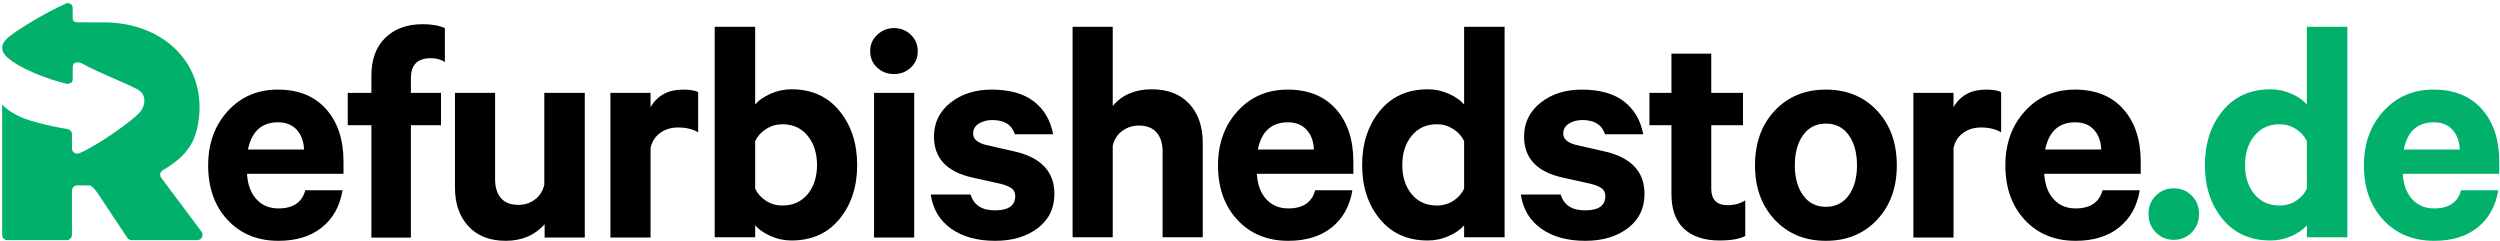
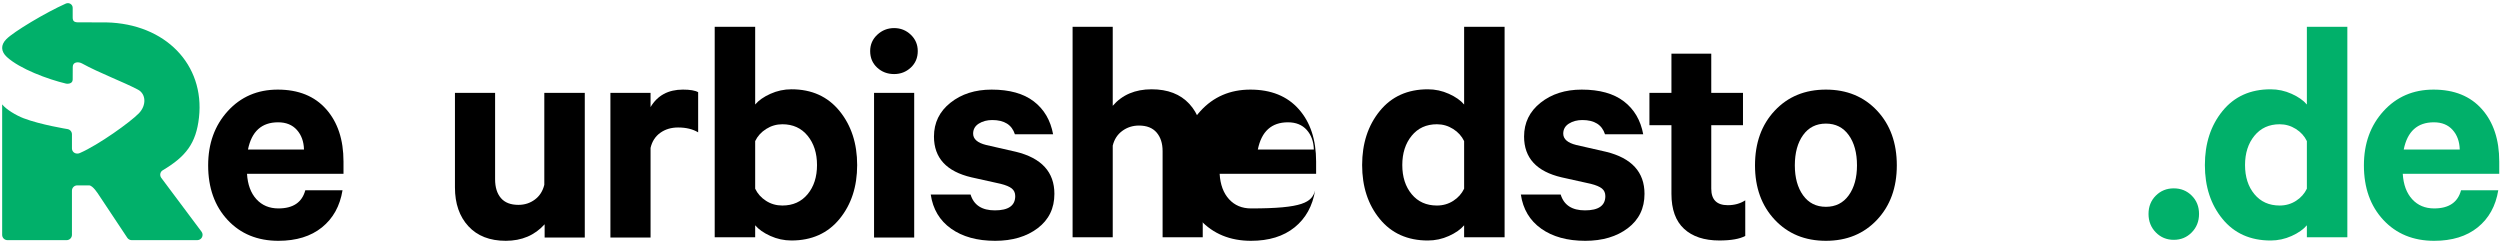
<svg xmlns="http://www.w3.org/2000/svg" xmlns:xlink="http://www.w3.org/1999/xlink" version="1.1" id="Laag_1" x="0px" y="0px" viewBox="0 0 8107.547 780.488" enable-background="new 0 0 8107.547 780.488" xml:space="preserve">
  <g>
    <defs>
      <rect id="SVGID_1_" x="-182" y="-87.512" width="1000" height="1000" />
    </defs>
    <clipPath id="SVGID_2_">
      <use xlink:href="#SVGID_1_" overflow="visible" />
    </clipPath>
    <path clip-path="url(#SVGID_2_)" fill="#01B06A" d="M653.994,751.945L522.676,576.354c-5.466-8.032-3.392-19.134,4.964-24.09   c75.118-44.556,108.376-87.445,117.673-171.169C664.372,209.422,536.259,76.939,344.81,72.639l-92.972-0.205   c-12.204-0.601-16.127-4.595-16.127-16.268V25.289c0-11.264-12.003-18.235-22.212-13.693   c-64.714,28.787-169.311,91.131-193.237,115.69c-9.061,9.293-13.518,18.943-13.252,28.674c0.289,10.02,5.541,19.988,15.191,28.836   c42.029,38.532,132.617,72.269,192.283,86.442c3.361,0.798,21.227,1.567,21.227-13.208l0.187-41.097   c0-16.529,18.446-17.557,30.026-11.172c56.467,31.136,133.37,59.562,181.561,85.022c26.103,13.79,28.148,50.766,2.758,76.814   c-27.384,28.094-129.829,101.973-191.59,128.833c-11.954,5.198-25.343-2.081-25.343-15.117v-45.753   c0-8.145-5.72-15.171-13.697-16.821c0,0-88.329-14.183-143.193-35.261C52.102,374.134,20.557,355.35,7,338.557v423.051   c0,9.486,7.69,17.177,17.177,17.177h191.958c9.486,0,17.176-7.69,17.176-17.177V618.37c0-9.487,7.691-17.177,17.177-17.177h38.284   c12.249,0,28.817,26.739,32.012,31.464l92.087,138.573c3.194,4.725,8.525,7.555,14.227,7.555h212.695   C653.588,778.785,661.755,763.348,653.994,751.945" />
  </g>
  <g>
    <path d="M990.06,617.131h120.75c-8.406,51.094-30.625,91.172-66.672,120.219c-36.063,29.063-83.125,43.578-141.219,43.578   c-67.906,0-122.859-22.563-164.859-67.719s-63-104.125-63-176.938c0-70.688,21.172-129.313,63.516-175.859   s96.422-69.828,162.234-69.828c67.188,0,119.516,21.188,156.969,63.531s56.188,98.875,56.188,169.563v39.906H801.06   c2.094,35,12.25,62.484,30.453,82.422c18.188,19.953,42,29.922,71.406,29.922C950.513,675.928,979.56,656.334,990.06,617.131z    M901.856,396.631c-53.203,0-85.75,29.406-97.641,88.203h181.641c-0.703-25.906-8.406-47.078-23.094-63.531   C948.06,404.865,927.763,396.631,901.856,396.631z" />
-     <path d="M1442.763,91.084v110.25c-11.906-8.406-27.297-12.609-46.203-12.609c-42.703,0-64.047,21.703-64.047,65.109v47.25h97.656   v105h-97.656v364.344h-128.094V406.084h-76.656v-105h76.656v-55.656c0-52.5,15.047-93.438,45.141-122.844   s70.344-44.109,120.75-44.109C1399.716,78.475,1423.856,82.678,1442.763,91.084z" />
    <path d="M1896.462,301.084v469.344h-130.203v-43.047c-32.203,35.703-74.203,53.547-126,53.547   c-51.813,0-92.234-15.75-121.281-47.25s-43.563-73.5-43.563-126V301.084h130.203v280.344c0,25.906,6.297,46.203,18.891,60.906   s31.5,22.047,56.703,22.047c20.297,0,38.141-5.766,53.547-17.328c15.406-11.547,25.547-27.469,30.453-47.781V301.084H1896.462z" />
    <path d="M2264.124,298.975v130.203c-17.5-10.5-39.203-15.75-65.094-15.75c-22.406,0-41.672,5.781-57.766,17.328   c-16.094,11.563-26.594,27.828-31.484,48.828v290.844h-130.203V301.084h130.203v46.188c22.391-37.781,57.391-56.688,105-56.688   C2237.874,290.584,2254.312,293.381,2264.124,298.975z" />
    <path d="M2449.045,730.584v38.844h-131.25v-682.5h131.25v252c11.188-13.297,27.641-24.844,49.344-34.641   c21.688-9.797,44.438-14.703,68.25-14.703c65.797,0,117.766,23.453,155.922,70.344c38.156,46.906,57.234,105.344,57.234,175.344   s-19.078,128.281-57.234,174.828c-38.156,46.563-90.125,69.828-155.922,69.828c-23.813,0-46.563-4.906-68.25-14.703   C2476.686,755.428,2460.232,743.881,2449.045,730.584z M2449.045,457.584v154.344c7.688,16.109,19.422,29.234,35.172,39.375   c15.75,10.156,33.422,15.219,53.016,15.219c34.297,0,61.594-12.25,81.906-36.75c20.297-24.5,30.453-56,30.453-94.5   s-10.156-70.172-30.453-95.016c-20.313-24.844-47.609-37.281-81.906-37.281c-18.906,0-36.406,5.078-52.5,15.234   S2456.732,441.49,2449.045,457.584z" />
    <path d="M2976.316,165.631c0,21.703-7.531,39.547-22.578,53.547c-15.063,14-33.078,21-54.078,21c-21.703,0-40.078-7-55.125-21   c-15.063-14-22.578-31.844-22.578-53.547c0-21,7.688-38.672,23.094-53.016s33.609-21.531,54.609-21.531s39.016,7.188,54.078,21.531   C2968.785,126.959,2976.316,144.631,2976.316,165.631z M2964.77,301.084v469.344h-130.203V301.084H2964.77z" />
    <path d="M3018.382,630.771h129.156c10.5,34.313,36.75,51.453,78.75,51.453c44.094,0,66.141-15.391,66.141-46.203   c0-10.5-3.688-18.719-11.031-24.672c-7.344-5.938-19.422-11.016-36.219-15.219l-94.5-21c-81.203-18.906-121.797-63-121.797-132.297   c0-44.797,17.844-81.375,53.547-109.719c35.688-28.344,80.141-42.531,133.359-42.531c58.094,0,103.766,12.781,137.016,38.328   s54.078,61.063,62.484,106.563h-123.906c-9.813-30.797-34.313-46.203-73.5-46.203c-16.813,0-31.328,3.859-43.578,11.563   s-18.375,18.547-18.375,32.547c0,17.5,14,29.75,42,36.75l96.609,22.047c83.281,20.313,124.938,65.813,124.938,136.5   c0,46.906-18.031,84-54.078,111.297c-36.047,27.313-82.063,40.953-138.063,40.953c-58.109,0-105.719-13.125-142.813-39.375   S3025.382,678.381,3018.382,630.771z" />
    <path d="M3478.43,769.428v-682.5h130.203v256.203c30.781-35.688,72.781-53.547,126-53.547c52.5,0,93.266,15.75,122.313,47.25   s43.578,73.5,43.578,126v306.594H3770.32V490.131c0-25.188-6.484-45.313-19.422-60.375c-12.953-15.047-32.031-22.578-57.219-22.578   c-20.313,0-38.328,5.781-54.078,17.328c-15.75,11.563-26.078,27.484-30.969,47.766v297.156H3478.43z" />
-     <path d="M4265.035,617.131h120.75c-8.406,51.094-30.625,91.172-66.672,120.219c-36.063,29.063-83.125,43.578-141.219,43.578   c-67.906,0-122.859-22.563-164.859-67.719s-63-104.125-63-176.938c0-70.688,21.172-129.313,63.516-175.859   s96.422-69.828,162.234-69.828c67.188,0,119.516,21.188,156.969,63.531s56.188,98.875,56.188,169.563v39.906h-312.906   c2.094,35,12.25,62.484,30.453,82.422c18.188,19.953,42,29.922,71.406,29.922C4225.488,675.928,4254.535,656.334,4265.035,617.131z    M4176.832,396.631c-53.203,0-85.75,29.406-97.641,88.203h181.641c-0.703-25.906-8.406-47.078-23.094-63.531   C4223.035,404.865,4202.738,396.631,4176.832,396.631z" />
+     <path d="M4265.035,617.131c-8.406,51.094-30.625,91.172-66.672,120.219c-36.063,29.063-83.125,43.578-141.219,43.578   c-67.906,0-122.859-22.563-164.859-67.719s-63-104.125-63-176.938c0-70.688,21.172-129.313,63.516-175.859   s96.422-69.828,162.234-69.828c67.188,0,119.516,21.188,156.969,63.531s56.188,98.875,56.188,169.563v39.906h-312.906   c2.094,35,12.25,62.484,30.453,82.422c18.188,19.953,42,29.922,71.406,29.922C4225.488,675.928,4254.535,656.334,4265.035,617.131z    M4176.832,396.631c-53.203,0-85.75,29.406-97.641,88.203h181.641c-0.703-25.906-8.406-47.078-23.094-63.531   C4223.035,404.865,4202.738,396.631,4176.832,396.631z" />
    <path d="M4748.188,769.428v-38.844c-11.203,13.297-27.656,24.844-49.344,34.641c-21.703,9.797-44.453,14.703-68.25,14.703   c-65.813,0-117.781-23.266-155.938-69.828c-38.156-46.547-57.219-104.828-57.219-174.828s19.063-128.438,57.219-175.344   c38.156-46.891,90.125-70.344,155.938-70.344c23.797,0,46.547,4.906,68.25,14.703c21.688,9.797,38.141,21.344,49.344,34.641v-252   h131.25v682.5H4748.188z M4748.188,611.928V457.584c-7.703-16.094-19.609-29.219-35.703-39.375s-33.594-15.234-52.5-15.234   c-34.297,0-61.594,12.438-81.891,37.281c-20.313,24.844-30.453,56.516-30.453,95.016s10.141,70,30.453,94.5   c20.297,24.5,47.594,36.75,81.891,36.75c19.594,0,37.281-5.063,53.031-15.219C4728.766,641.162,4740.484,628.037,4748.188,611.928z   " />
    <path d="M4932.115,630.771h129.156c10.5,34.313,36.75,51.453,78.75,51.453c44.094,0,66.141-15.391,66.141-46.203   c0-10.5-3.688-18.719-11.031-24.672c-7.344-5.938-19.422-11.016-36.219-15.219l-94.5-21c-81.203-18.906-121.797-63-121.797-132.297   c0-44.797,17.844-81.375,53.547-109.719c35.688-28.344,80.141-42.531,133.359-42.531c58.094,0,103.766,12.781,137.016,38.328   s54.078,61.063,62.484,106.563h-123.906c-9.813-30.797-34.313-46.203-73.5-46.203c-16.813,0-31.328,3.859-43.578,11.563   s-18.375,18.547-18.375,32.547c0,17.5,14,29.75,42,36.75l96.609,22.047c83.281,20.313,124.938,65.813,124.938,136.5   c0,46.906-18.031,84-54.078,111.297c-36.047,27.313-82.063,40.953-138.063,40.953c-58.109,0-105.719-13.125-142.813-39.375   S4939.115,678.381,4932.115,630.771z" />
    <path d="M5420.507,628.678V406.084h-71.391v-105h71.391V174.021h129.156v127.063h102.891v105h-102.891v205.797   c0,35.703,17.844,53.547,53.547,53.547c21.688,0,40.594-5.25,56.703-15.75v115.5c-18.203,9.797-46.203,14.703-84,14.703   c-49,0-87.156-12.594-114.453-37.797C5434.147,716.881,5420.507,679.084,5420.507,628.678z" />
    <path d="M6151.414,536.271c0,72.109-21.359,130.906-64.063,176.406s-98,68.25-165.891,68.25c-67.906,0-123.203-22.75-165.906-68.25   s-64.047-104.297-64.047-176.406c0-72.781,21.344-131.938,64.047-177.438s98-68.25,165.906-68.25   c67.891,0,123.188,22.75,165.891,68.25S6151.414,463.49,6151.414,536.271z M6022.258,536.271c0-40.594-8.938-73.313-26.781-98.156   s-42.516-37.281-74.016-37.281s-56.188,12.438-74.031,37.281s-26.766,57.563-26.766,98.156c0,39.906,8.922,72.297,26.766,97.141   s42.531,37.266,74.031,37.266s56.172-12.422,74.016-37.266S6022.258,576.178,6022.258,536.271z" />
-     <path d="M6489.676,298.975v130.203c-17.5-10.5-39.203-15.75-65.094-15.75c-22.406,0-41.672,5.781-57.766,17.328   c-16.094,11.563-26.594,27.828-31.484,48.828v290.844h-130.203V301.084h130.203v46.188c22.391-37.781,57.391-56.688,105-56.688   C6463.426,290.584,6479.863,293.381,6489.676,298.975z" />
-     <path d="M6818.448,617.131h120.75c-8.406,51.094-30.625,91.172-66.672,120.219c-36.063,29.063-83.125,43.578-141.219,43.578   c-67.906,0-122.859-22.563-164.859-67.719s-63-104.125-63-176.938c0-70.688,21.172-129.313,63.516-175.859   s96.422-69.828,162.234-69.828c67.188,0,119.516,21.188,156.969,63.531s56.188,98.875,56.188,169.563v39.906h-312.906   c2.094,35,12.25,62.484,30.453,82.422c18.188,19.953,42,29.922,71.406,29.922C6778.901,675.928,6807.948,656.334,6818.448,617.131z    M6730.245,396.631c-53.203,0-85.75,29.406-97.641,88.203h181.641c-0.703-25.906-8.406-47.078-23.094-63.531   C6776.448,404.865,6756.151,396.631,6730.245,396.631z" />
    <path fill="#01B06A" d="M6991.324,753.631c-15.75-16.094-23.625-36.047-23.625-59.844s7.875-43.578,23.625-59.328   s35.172-23.625,58.281-23.625c23.094,0,42.531,7.875,58.281,23.625s23.625,35.531,23.625,59.328s-7.875,43.75-23.625,59.844   s-35.188,24.141-58.281,24.141C7026.496,777.771,7007.074,769.725,6991.324,753.631z" />
    <path fill="#01B06A" d="M7481.221,769.428v-38.844c-11.203,13.297-27.656,24.844-49.344,34.641   c-21.703,9.797-44.453,14.703-68.25,14.703c-65.813,0-117.781-23.266-155.938-69.828c-38.156-46.547-57.219-104.828-57.219-174.828   s19.063-128.438,57.219-175.344c38.156-46.891,90.125-70.344,155.938-70.344c23.797,0,46.547,4.906,68.25,14.703   c21.688,9.797,38.141,21.344,49.344,34.641v-252h131.25v682.5H7481.221z M7481.221,611.928V457.584   c-7.703-16.094-19.609-29.219-35.703-39.375s-33.594-15.234-52.5-15.234c-34.297,0-61.594,12.438-81.891,37.281   c-20.313,24.844-30.453,56.516-30.453,95.016s10.141,70,30.453,94.5c20.297,24.5,47.594,36.75,81.891,36.75   c19.594,0,37.281-5.063,53.031-15.219C7461.799,641.162,7473.518,628.037,7481.221,611.928z" />
    <path fill="#01B06A" d="M7981.195,617.131h120.75c-8.406,51.094-30.625,91.172-66.672,120.219   c-36.063,29.063-83.125,43.578-141.219,43.578c-67.906,0-122.859-22.563-164.859-67.719s-63-104.125-63-176.938   c0-70.688,21.172-129.313,63.516-175.859s96.422-69.828,162.234-69.828c67.188,0,119.516,21.188,156.969,63.531   s56.188,98.875,56.188,169.563v39.906h-312.906c2.094,35,12.25,62.484,30.453,82.422c18.188,19.953,42,29.922,71.406,29.922   C7941.648,675.928,7970.695,656.334,7981.195,617.131z M7892.992,396.631c-53.203,0-85.75,29.406-97.641,88.203h181.641   c-0.703-25.906-8.406-47.078-23.094-63.531C7939.195,404.865,7918.898,396.631,7892.992,396.631z" />
  </g>
</svg>